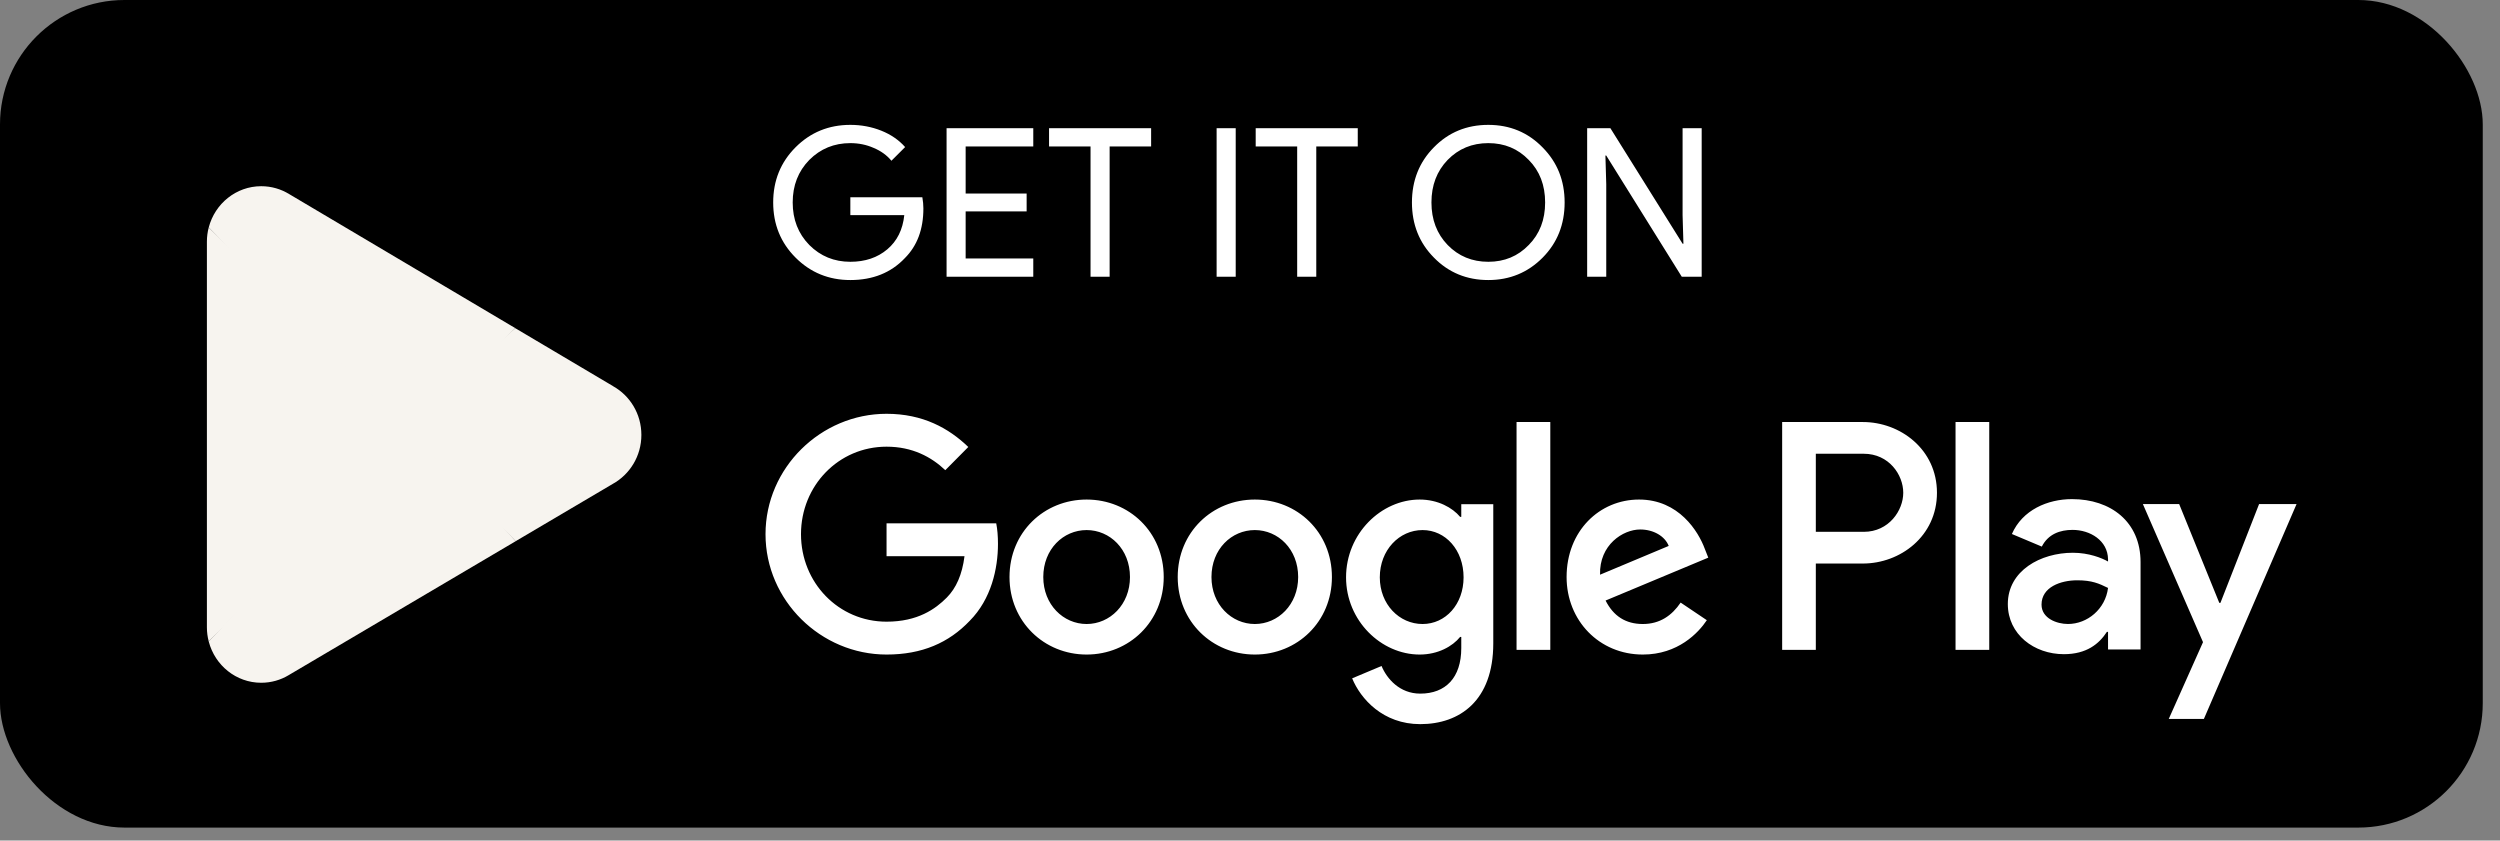
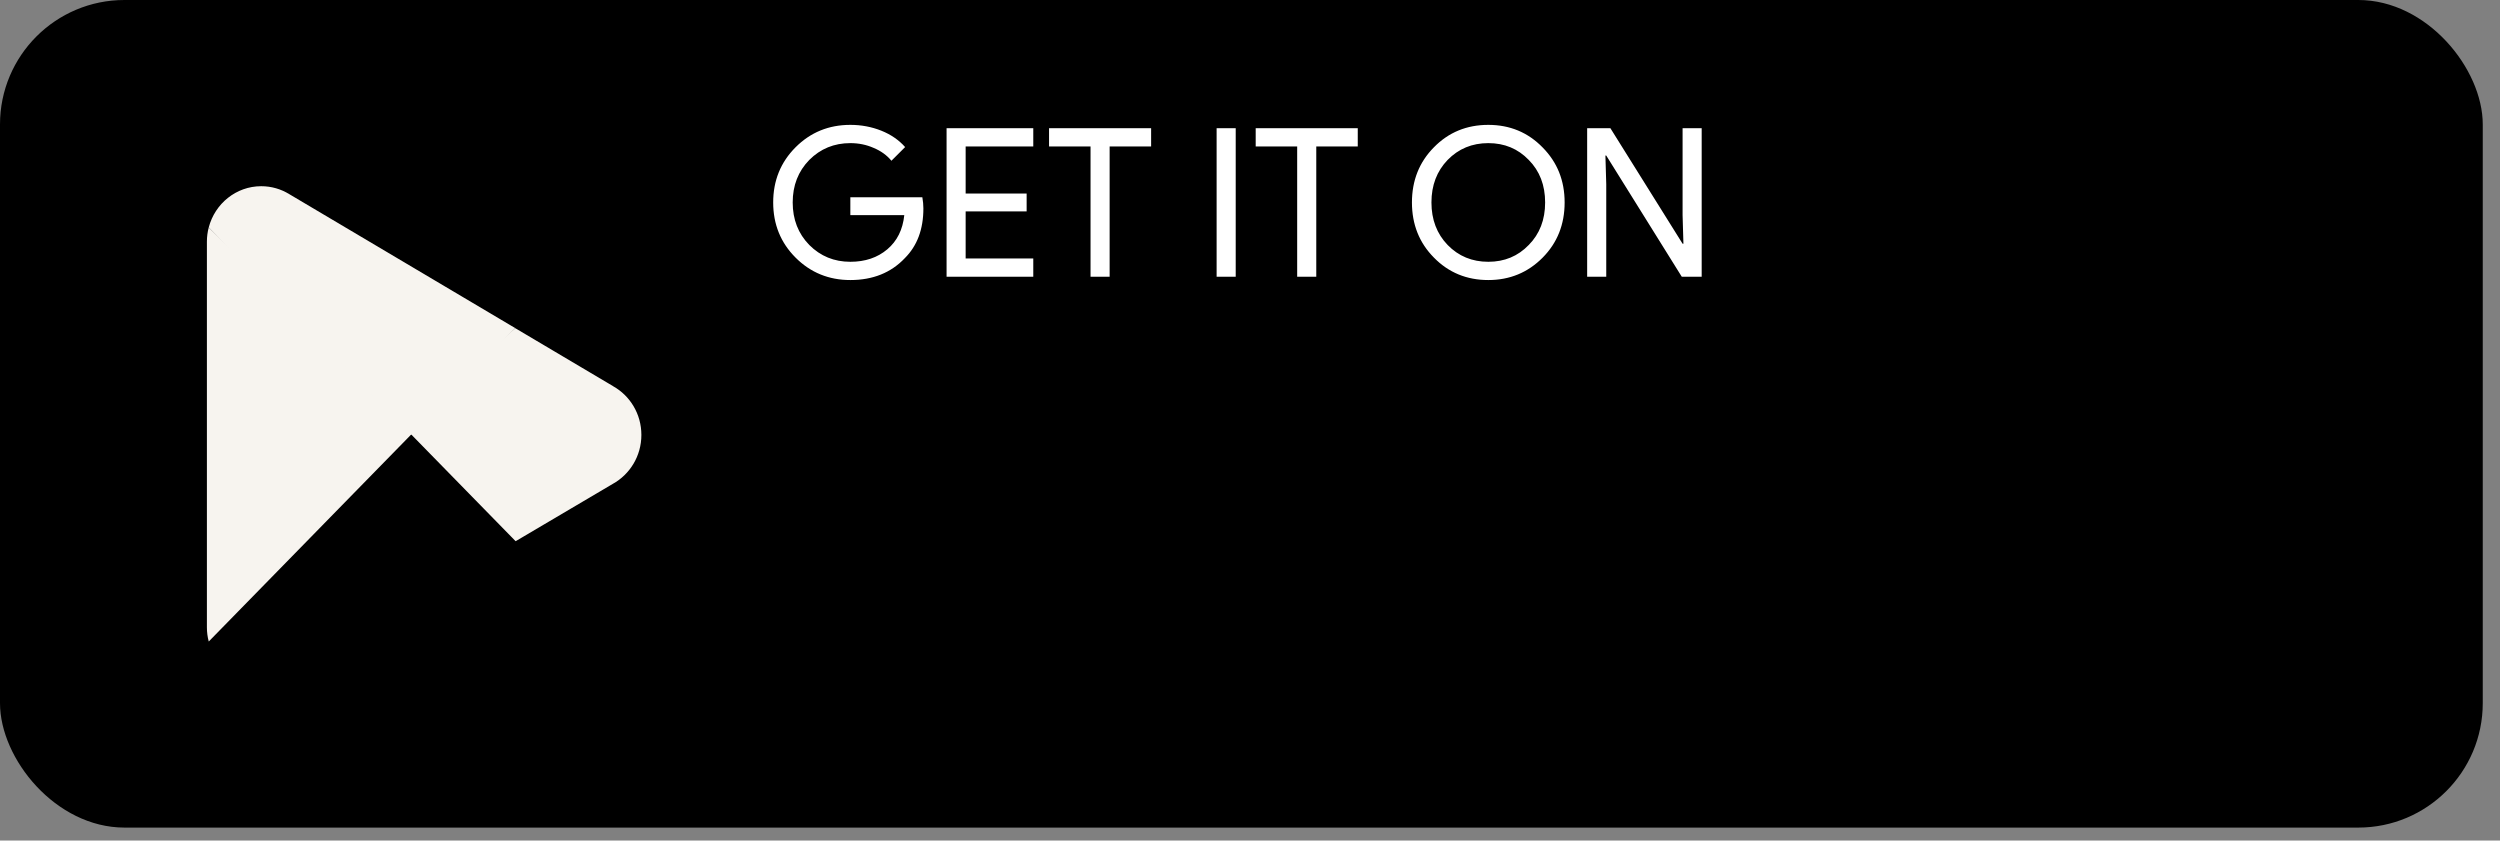
<svg xmlns="http://www.w3.org/2000/svg" width="116" height="39" viewBox="0 0 116 39" fill="none">
  <rect x="0" y="0" width="116" height="39" fill="#808080" stroke="none" />
  <rect width="115.2" height="38.4" rx="5.775" fill="black" />
-   <path d="M19.012 19.643L9.686 29.766C9.686 29.767 9.686 29.77 9.687 29.772C9.974 30.871 10.955 31.68 12.12 31.68C12.586 31.68 13.023 31.551 13.398 31.325L13.428 31.307L23.926 25.113L19.012 19.643Z" fill="#F7F4EF" />
  <path d="M28.448 17.92L28.439 17.913L23.907 15.227L18.801 19.873L23.925 25.112L28.433 22.452C29.223 22.015 29.76 21.163 29.76 20.181C29.76 19.205 29.231 18.358 28.448 17.92Z" fill="#F7F4EF" />
  <path d="M9.685 10.554C9.629 10.765 9.6 10.987 9.6 11.216V29.104C9.6 29.333 9.629 29.555 9.686 29.766L19.333 19.902L9.685 10.554Z" fill="#F7F4EF" />
  <path d="M19.081 20.16L23.908 15.225L13.422 9.008C13.041 8.774 12.596 8.64 12.121 8.64C10.956 8.64 9.973 9.451 9.686 10.551C9.686 10.552 9.686 10.553 9.686 10.553L19.081 20.16Z" fill="#F7F4EF" />
  <path d="M42.845 9.673C42.845 10.636 42.559 11.402 41.988 11.974C41.346 12.654 40.502 12.994 39.456 12.994C38.455 12.994 37.608 12.647 36.915 11.954C36.222 11.261 35.876 10.408 35.876 9.394C35.876 8.38 36.222 7.527 36.915 6.833C37.608 6.14 38.455 5.794 39.456 5.794C39.963 5.794 40.441 5.884 40.891 6.063C41.34 6.243 41.709 6.497 41.998 6.824L41.362 7.459C41.151 7.202 40.875 7.004 40.535 6.862C40.201 6.715 39.842 6.641 39.456 6.641C38.706 6.641 38.07 6.901 37.551 7.421C37.037 7.947 36.781 8.605 36.781 9.394C36.781 10.183 37.037 10.841 37.551 11.367C38.07 11.887 38.706 12.147 39.456 12.147C40.143 12.147 40.714 11.954 41.17 11.569C41.626 11.184 41.889 10.655 41.959 9.981H39.456V9.153H42.797C42.829 9.333 42.845 9.506 42.845 9.673ZM47.944 5.948V6.795H44.806V8.98H47.636V9.808H44.806V11.993H47.944V12.84H43.921V5.948H47.944ZM51.487 6.795V12.84H50.601V6.795H48.676V5.948H53.412V6.795H51.487ZM57.337 12.84H56.451V5.948H57.337V12.84ZM61.075 6.795V12.84H60.189V6.795H58.264V5.948H63V6.795H61.075ZM72.599 9.394C72.599 10.414 72.259 11.268 71.579 11.954C70.892 12.647 70.052 12.994 69.057 12.994C68.056 12.994 67.215 12.647 66.535 11.954C65.855 11.268 65.514 10.414 65.514 9.394C65.514 8.374 65.855 7.52 66.535 6.833C67.215 6.14 68.056 5.794 69.057 5.794C70.058 5.794 70.899 6.144 71.579 6.843C72.259 7.53 72.599 8.38 72.599 9.394ZM66.419 9.394C66.419 10.19 66.67 10.847 67.17 11.367C67.677 11.887 68.306 12.147 69.057 12.147C69.808 12.147 70.433 11.887 70.934 11.367C71.441 10.854 71.694 10.196 71.694 9.394C71.694 8.592 71.441 7.934 70.934 7.421C70.433 6.901 69.808 6.641 69.057 6.641C68.306 6.641 67.677 6.901 67.17 7.421C66.67 7.94 66.419 8.598 66.419 9.394ZM74.53 12.84H73.644V5.948H74.722L78.072 11.309H78.111L78.072 9.981V5.948H78.958V12.84H78.034L74.53 7.218H74.491L74.53 8.547V12.84Z" fill="white" />
-   <path d="M90.737 30.153H92.301V19.582H90.737V30.153ZM104.821 23.39L103.028 27.973H102.975L101.114 23.39H99.43L102.22 29.796L100.63 33.359H102.26L106.56 23.39H104.821ZM95.953 28.953C95.441 28.953 94.727 28.695 94.727 28.054C94.727 27.239 95.616 26.926 96.384 26.926C97.071 26.926 97.395 27.076 97.813 27.28C97.691 28.259 96.856 28.953 95.953 28.953ZM96.142 23.159C95.01 23.159 93.837 23.662 93.352 24.778L94.74 25.362C95.037 24.778 95.589 24.587 96.169 24.587C96.977 24.587 97.799 25.076 97.813 25.947V26.055C97.529 25.892 96.924 25.648 96.182 25.648C94.686 25.648 93.163 26.477 93.163 28.027C93.163 29.442 94.39 30.354 95.764 30.354C96.816 30.354 97.395 29.878 97.759 29.32H97.813V30.136H99.322V26.082C99.322 24.206 97.934 23.159 96.142 23.159ZM86.478 24.677H84.254V21.054H86.478C87.647 21.054 88.311 22.03 88.311 22.865C88.311 23.684 87.647 24.677 86.478 24.677ZM86.438 19.582H82.692V30.153H84.254V26.148H86.438C88.171 26.148 89.875 24.882 89.875 22.865C89.875 20.848 88.171 19.582 86.438 19.582ZM66.007 28.954C64.927 28.954 64.023 28.042 64.023 26.788C64.023 25.522 64.927 24.595 66.007 24.595C67.074 24.595 67.91 25.522 67.91 26.788C67.91 28.042 67.074 28.954 66.007 28.954ZM67.803 23.982H67.749C67.398 23.56 66.723 23.179 65.873 23.179C64.09 23.179 62.457 24.758 62.457 26.788C62.457 28.805 64.09 30.371 65.873 30.371C66.723 30.371 67.398 29.99 67.749 29.554H67.803V30.072C67.803 31.448 67.074 32.184 65.899 32.184C64.941 32.184 64.347 31.488 64.104 30.902L62.74 31.475C63.132 32.429 64.171 33.6 65.899 33.6C67.735 33.6 69.288 32.51 69.288 29.854V23.396H67.803V23.982ZM70.368 30.153H71.934V19.581H70.368V30.153ZM74.242 26.666C74.202 25.277 75.309 24.568 76.105 24.568C76.727 24.568 77.253 24.881 77.428 25.331L74.242 26.666ZM79.103 25.467C78.806 24.663 77.901 23.179 76.052 23.179C74.216 23.179 72.69 24.636 72.69 26.775C72.69 28.791 74.202 30.371 76.227 30.371C77.861 30.371 78.806 29.363 79.197 28.777L77.982 27.96C77.577 28.559 77.023 28.954 76.227 28.954C75.43 28.954 74.863 28.586 74.499 27.865L79.264 25.875L79.103 25.467ZM41.136 24.282V25.808H44.753C44.645 26.666 44.362 27.293 43.93 27.728C43.403 28.26 42.58 28.846 41.136 28.846C38.907 28.846 37.166 27.034 37.166 24.786C37.166 22.538 38.907 20.726 41.136 20.726C42.337 20.726 43.215 21.203 43.862 21.816L44.929 20.74C44.024 19.868 42.823 19.2 41.136 19.2C38.085 19.2 35.52 21.707 35.52 24.786C35.52 27.865 38.085 30.371 41.136 30.371C42.782 30.371 44.024 29.826 44.996 28.805C45.996 27.797 46.306 26.38 46.306 25.235C46.306 24.881 46.279 24.554 46.225 24.282H41.136ZM50.419 28.954C49.339 28.954 48.408 28.055 48.408 26.775C48.408 25.48 49.339 24.595 50.419 24.595C51.499 24.595 52.431 25.48 52.431 26.775C52.431 28.055 51.499 28.954 50.419 28.954ZM50.419 23.179C48.448 23.179 46.841 24.691 46.841 26.775C46.841 28.846 48.448 30.371 50.419 30.371C52.39 30.371 53.997 28.846 53.997 26.775C53.997 24.691 52.39 23.179 50.419 23.179ZM58.224 28.954C57.143 28.954 56.212 28.055 56.212 26.775C56.212 25.48 57.143 24.595 58.224 24.595C59.304 24.595 60.235 25.48 60.235 26.775C60.235 28.055 59.304 28.954 58.224 28.954ZM58.224 23.179C56.253 23.179 54.646 24.691 54.646 26.775C54.646 28.846 56.253 30.371 58.224 30.371C60.194 30.371 61.801 28.846 61.801 26.775C61.801 24.691 60.194 23.179 58.224 23.179Z" fill="white" />
</svg>